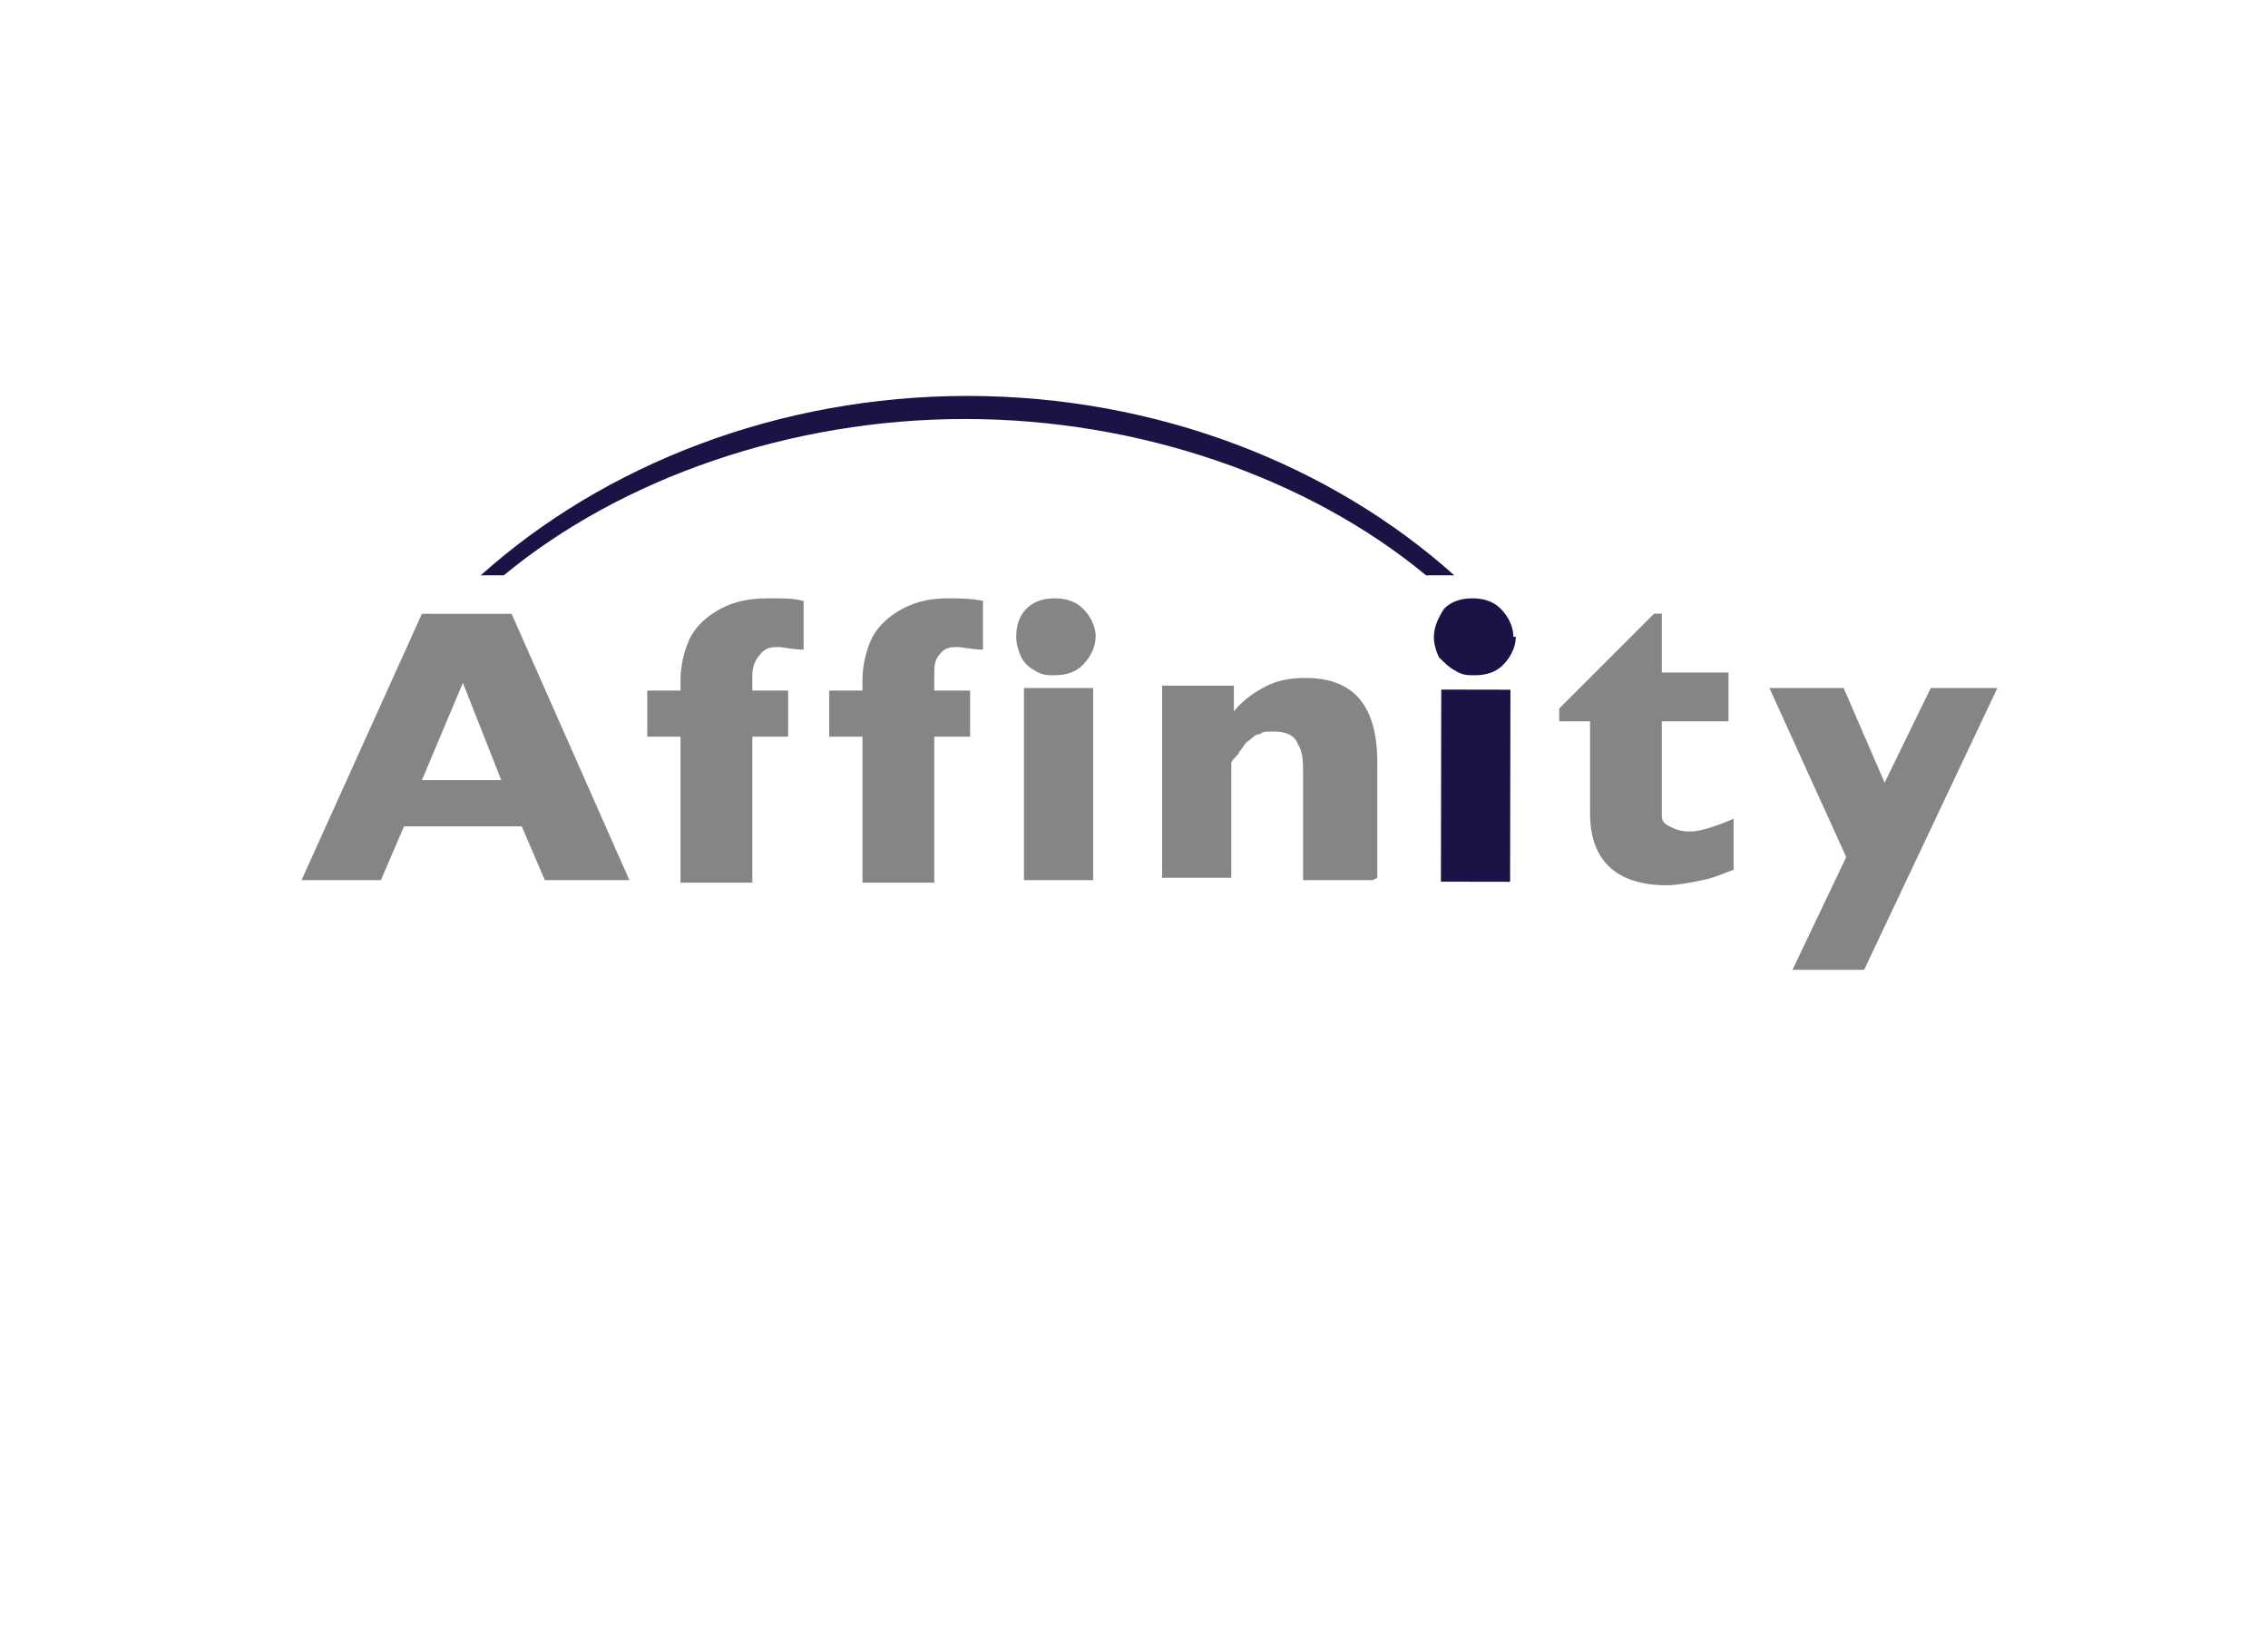
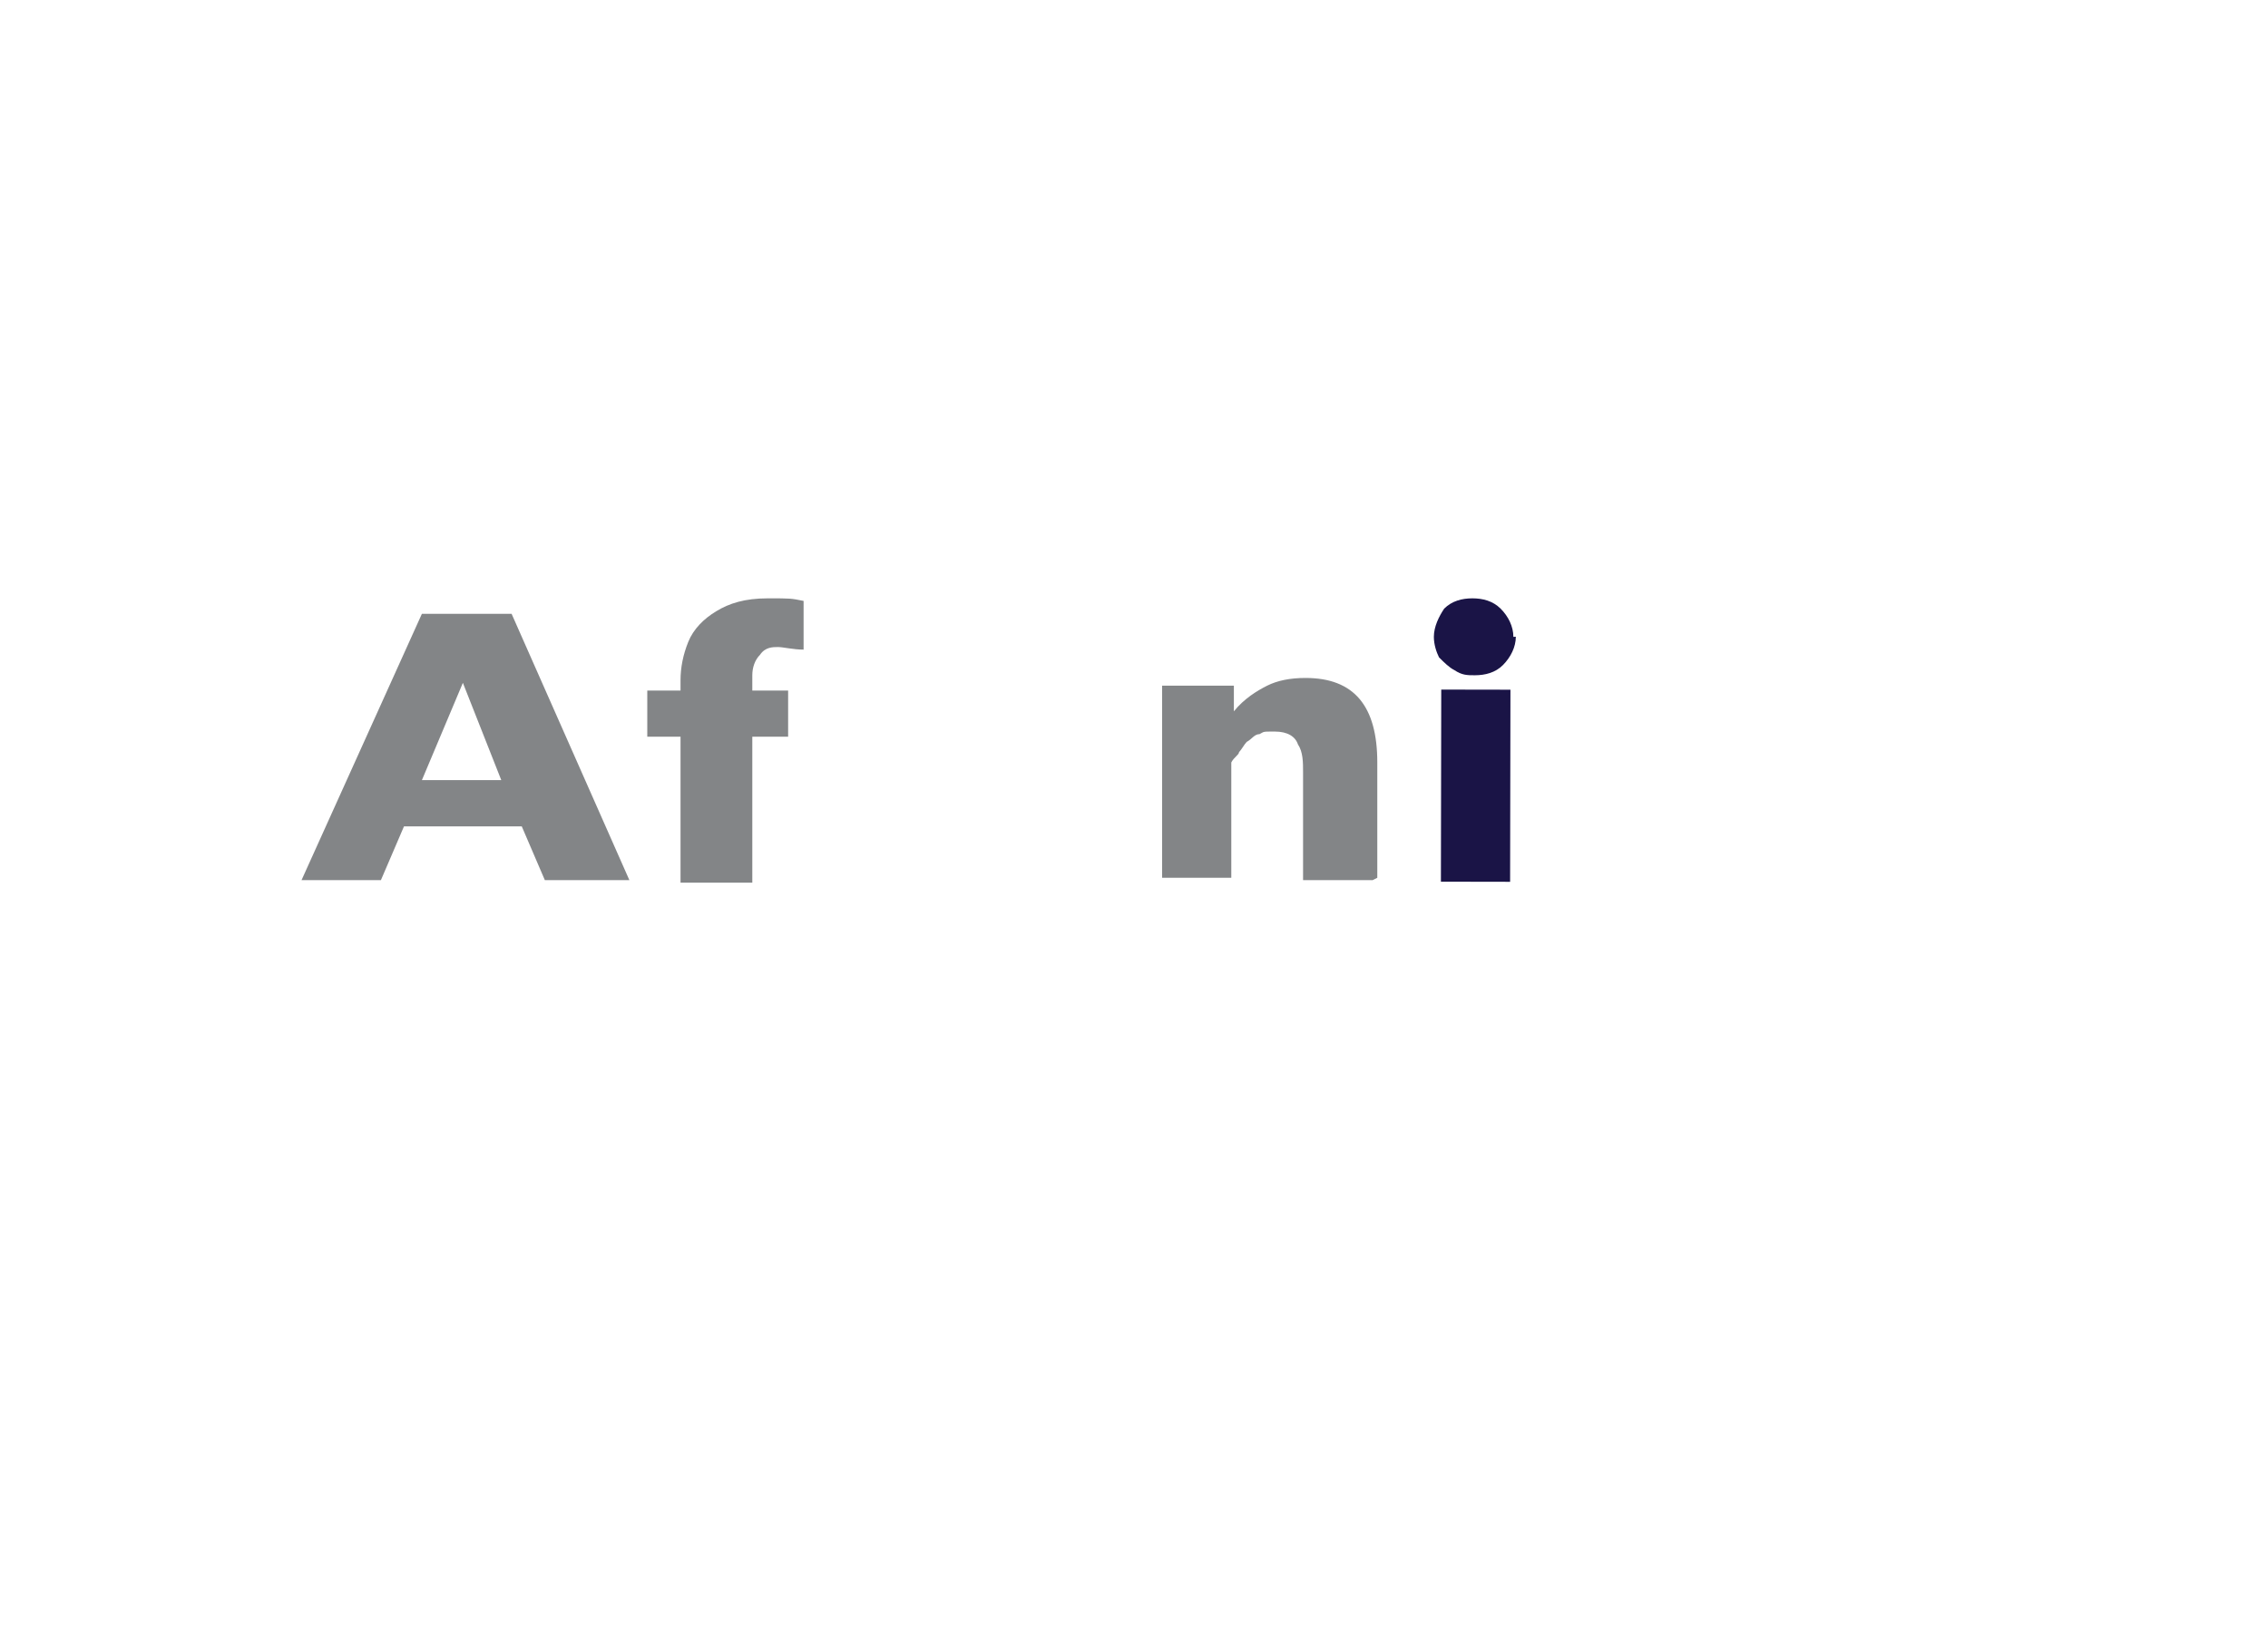
<svg xmlns="http://www.w3.org/2000/svg" id="chanel_affinity_oficial" data-name="chanel affinity oficial" viewBox="0 0 176 128">
  <path d="M23,68.31h6.56l1.79-4.17h9.14l1.79,4.17h6.56l-9.14-20.67h-6.96l-9.34,20.67h-.4ZM32.74,60.55l3.18-7.55,2.98,7.55h-6.16Z" style="fill: #838587; stroke-width: 0px;" />
  <g>
    <path d="M62.36,50.42c-.8,0-1.59-.2-1.99-.2s-.99,0-1.39.6c-.4.4-.6.99-.6,1.59v1.19h2.78v3.58h-2.78v11.33h-5.57v-11.33h-2.58v-3.58h2.58v-.8c0-.99.2-1.99.6-2.98s1.19-1.79,2.19-2.39c.99-.6,2.19-.99,3.98-.99s1.79,0,2.78.2v3.78Z" style="fill: #838587; stroke-width: 0px;" />
-     <path d="M76.28,50.42c-.8,0-1.59-.2-1.99-.2s-.99,0-1.39.6c-.4.4-.4.99-.4,1.59v1.19h2.78v3.58h-2.78v11.33h-5.57v-11.33h-2.58v-3.58h2.58v-.8c0-.99.2-1.99.6-2.98s1.19-1.79,2.19-2.39c.99-.6,2.19-.99,3.78-.99.99,0,1.79,0,2.78.2v3.78Z" style="fill: #838587; stroke-width: 0px;" />
-     <path d="M85.02,49.42c0,.8-.4,1.59-.99,2.19s-1.39.8-2.19.8c-.6,0-.99,0-1.59-.4-.4-.2-.8-.6-.99-.99s-.4-.99-.4-1.59c0-.8.2-1.59.8-2.19.6-.6,1.39-.8,2.19-.8s1.59.2,2.19.8.99,1.39.99,2.19M84.83,68.31h-5.37v-14.91h5.37v14.91Z" style="fill: #838587; stroke-width: 0px;" />
    <path d="M106.49,68.31h-5.37v-8.35c0-.8,0-1.59-.4-2.19-.2-.6-.8-.99-1.79-.99s-.8,0-1.19.2c-.4,0-.6.4-.99.6-.2.2-.4.6-.6.8,0,.2-.4.4-.6.8v8.95h-5.37v-14.91h5.57v1.99c.8-.99,1.79-1.59,2.58-1.99.8-.4,1.79-.6,2.98-.6,3.78,0,5.57,2.19,5.57,6.56v8.95l-.4.2Z" style="fill: #838587; stroke-width: 0px;" />
  </g>
  <rect x="107.06" y="58.3" width="14.91" height="5.37" transform="translate(53.33 175.39) rotate(-89.9)" style="fill: #1a1446; stroke-width: 0px;" />
-   <path d="M134.52,67.51c-.6.2-1.39.6-2.39.8-.99.2-1.99.4-2.78.4-3.98,0-5.96-1.99-5.96-5.57v-7.16h-2.39v-.99l7.36-7.36h.6v4.57h5.17v3.78h-5.17v7.36c0,.4.2.6.6.8.4.2.8.4,1.59.4s1.99-.4,3.38-.99v4.17-.2Z" style="fill: #838587; stroke-width: 0px;" />
-   <polygon points="143.27 66.52 139.1 75.27 144.66 75.27 155 53.4 149.83 53.4 146.25 60.75 143.07 53.4 137.31 53.4 143.27 66.52" style="fill: #838587; stroke-width: 0px;" />
  <g>
    <path d="M117.63,49.42c0,.8-.4,1.59-.99,2.19s-1.39.8-2.19.8c-.6,0-.99,0-1.59-.4-.4-.2-.8-.6-1.19-.99-.2-.4-.4-.99-.4-1.59,0-.8.4-1.59.8-2.19.6-.6,1.39-.8,2.19-.8s1.59.2,2.19.8.99,1.39.99,2.19" style="fill: #1a1446; stroke-width: 0px;" />
-     <path d="M39.1,44.65c9.14-7.55,22.27-12.13,35.78-12.13s26.64,4.57,35.78,12.13h2.19c-9.54-8.55-23.06-13.92-37.77-13.92s-28.23,5.37-37.77,13.92h2.19-.4Z" style="fill: #1a1446; stroke-width: 0px;" />
  </g>
</svg>